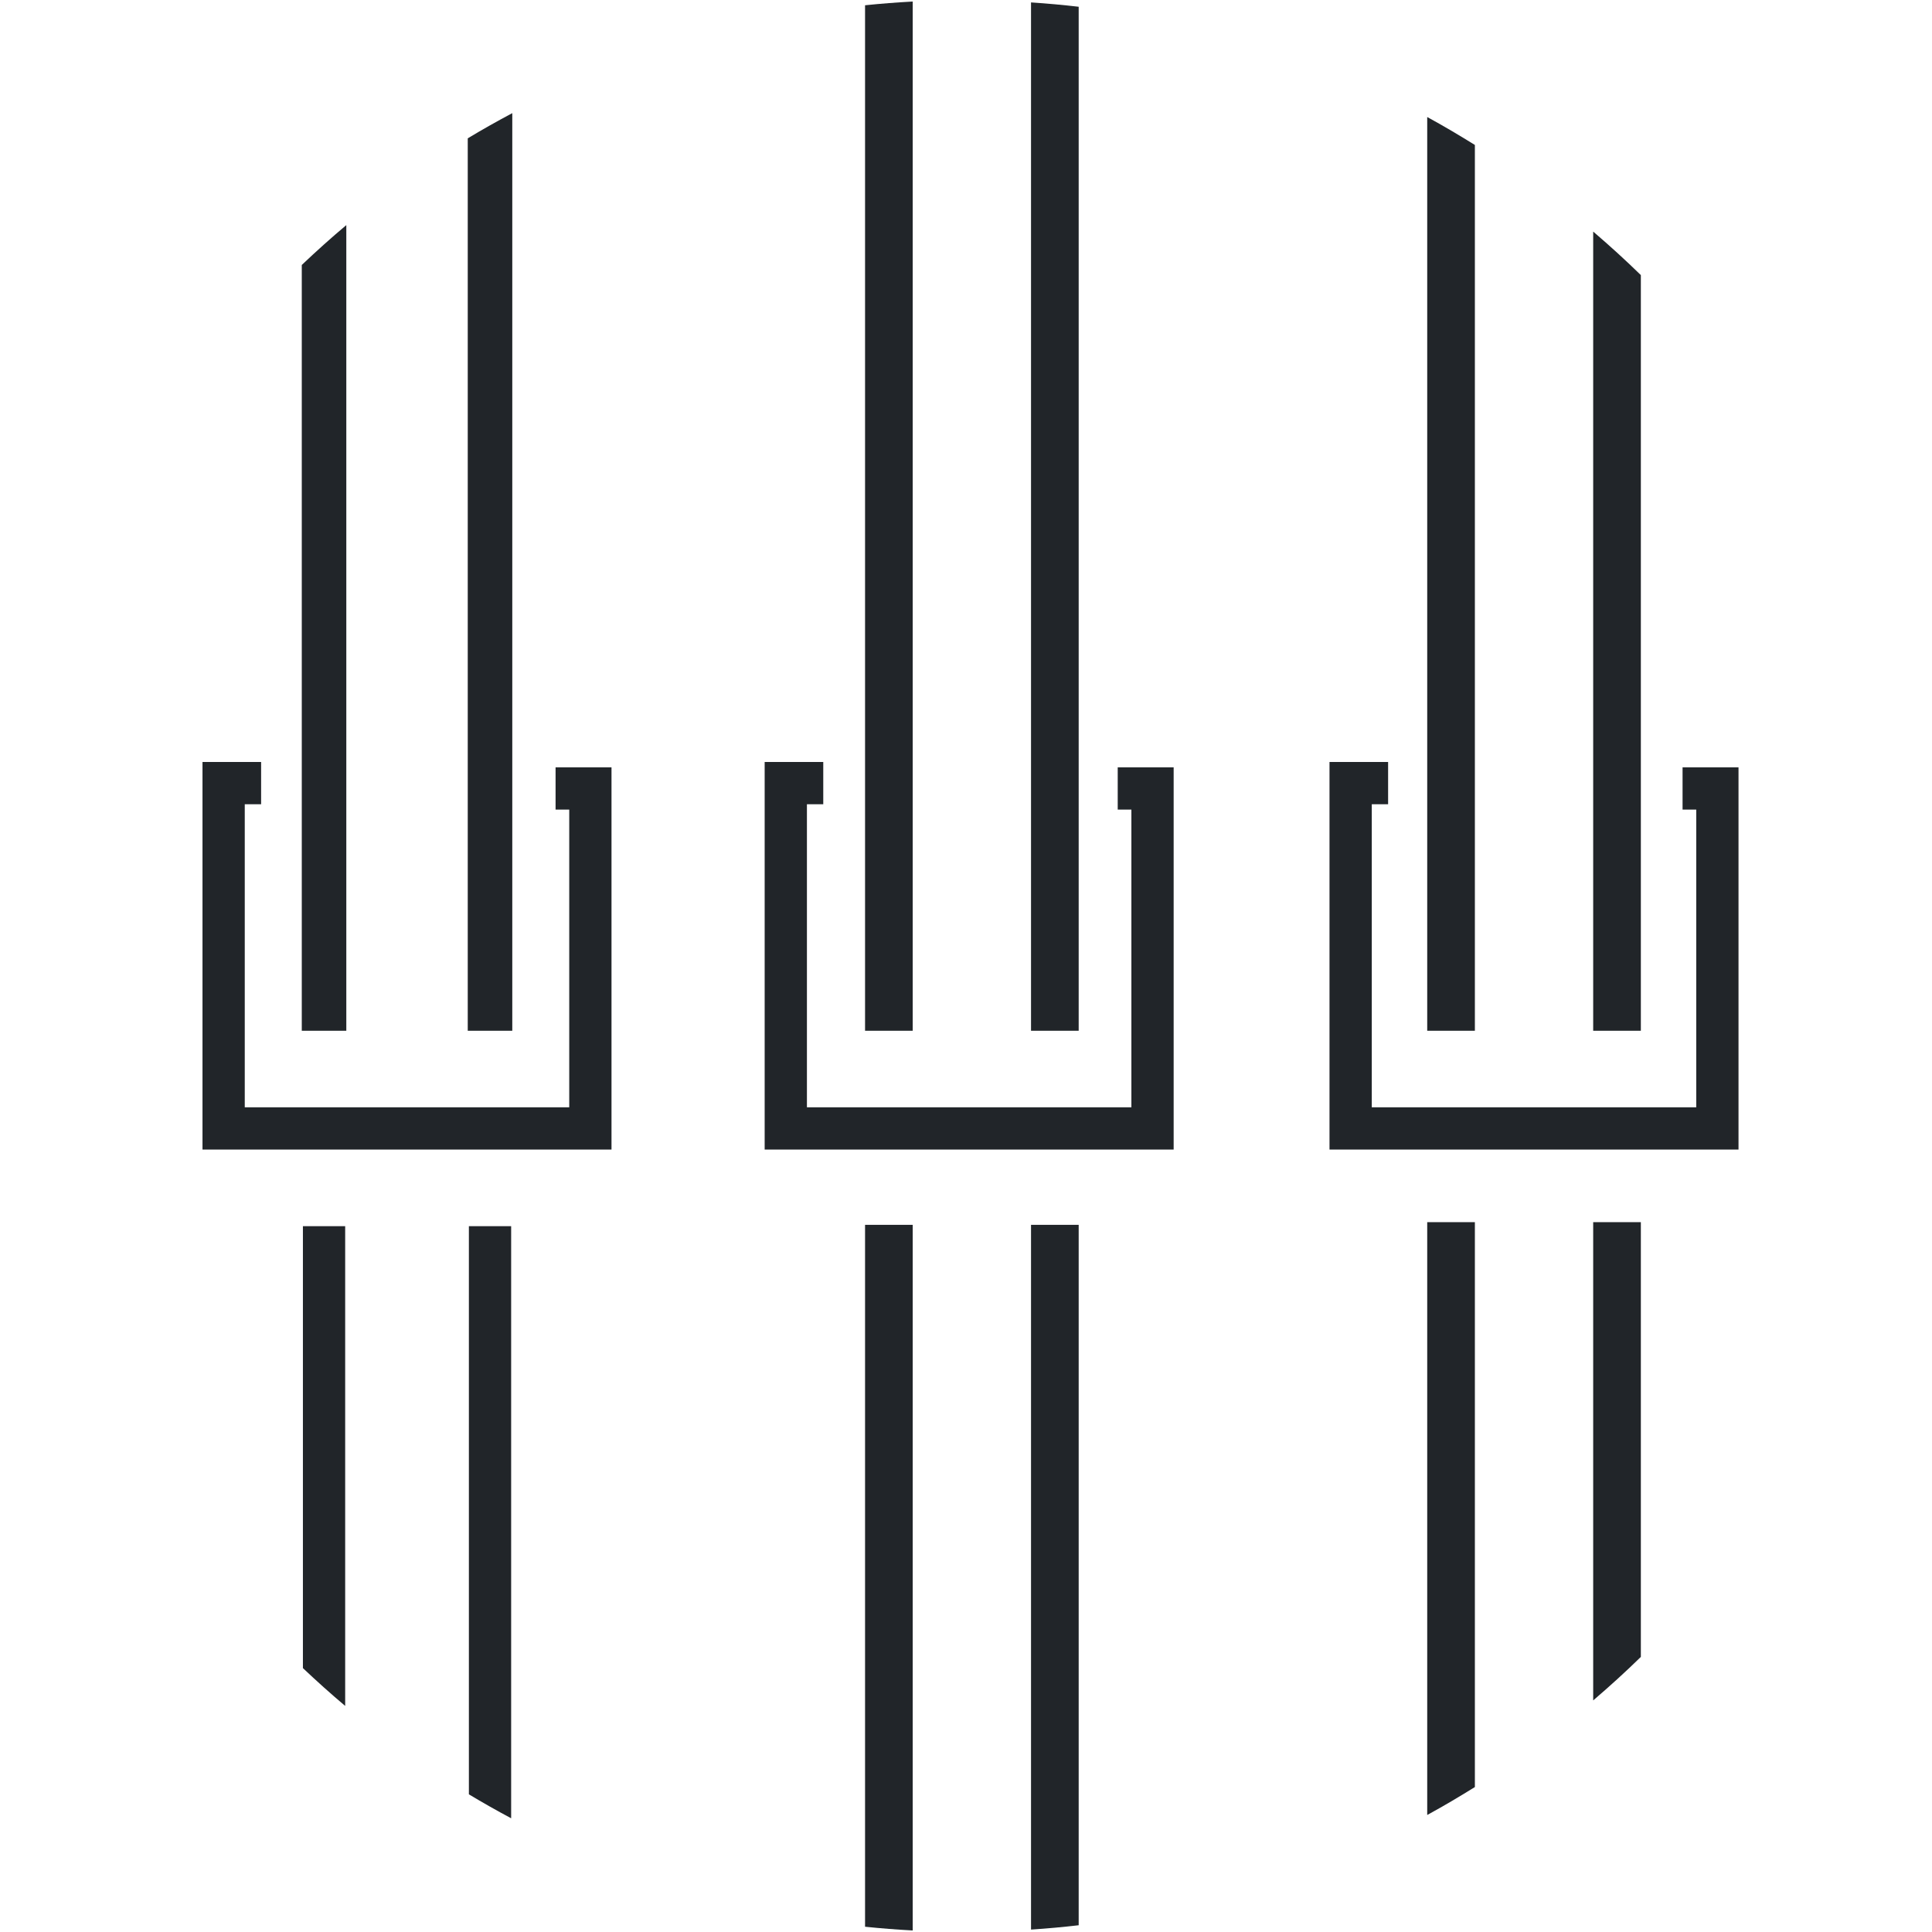
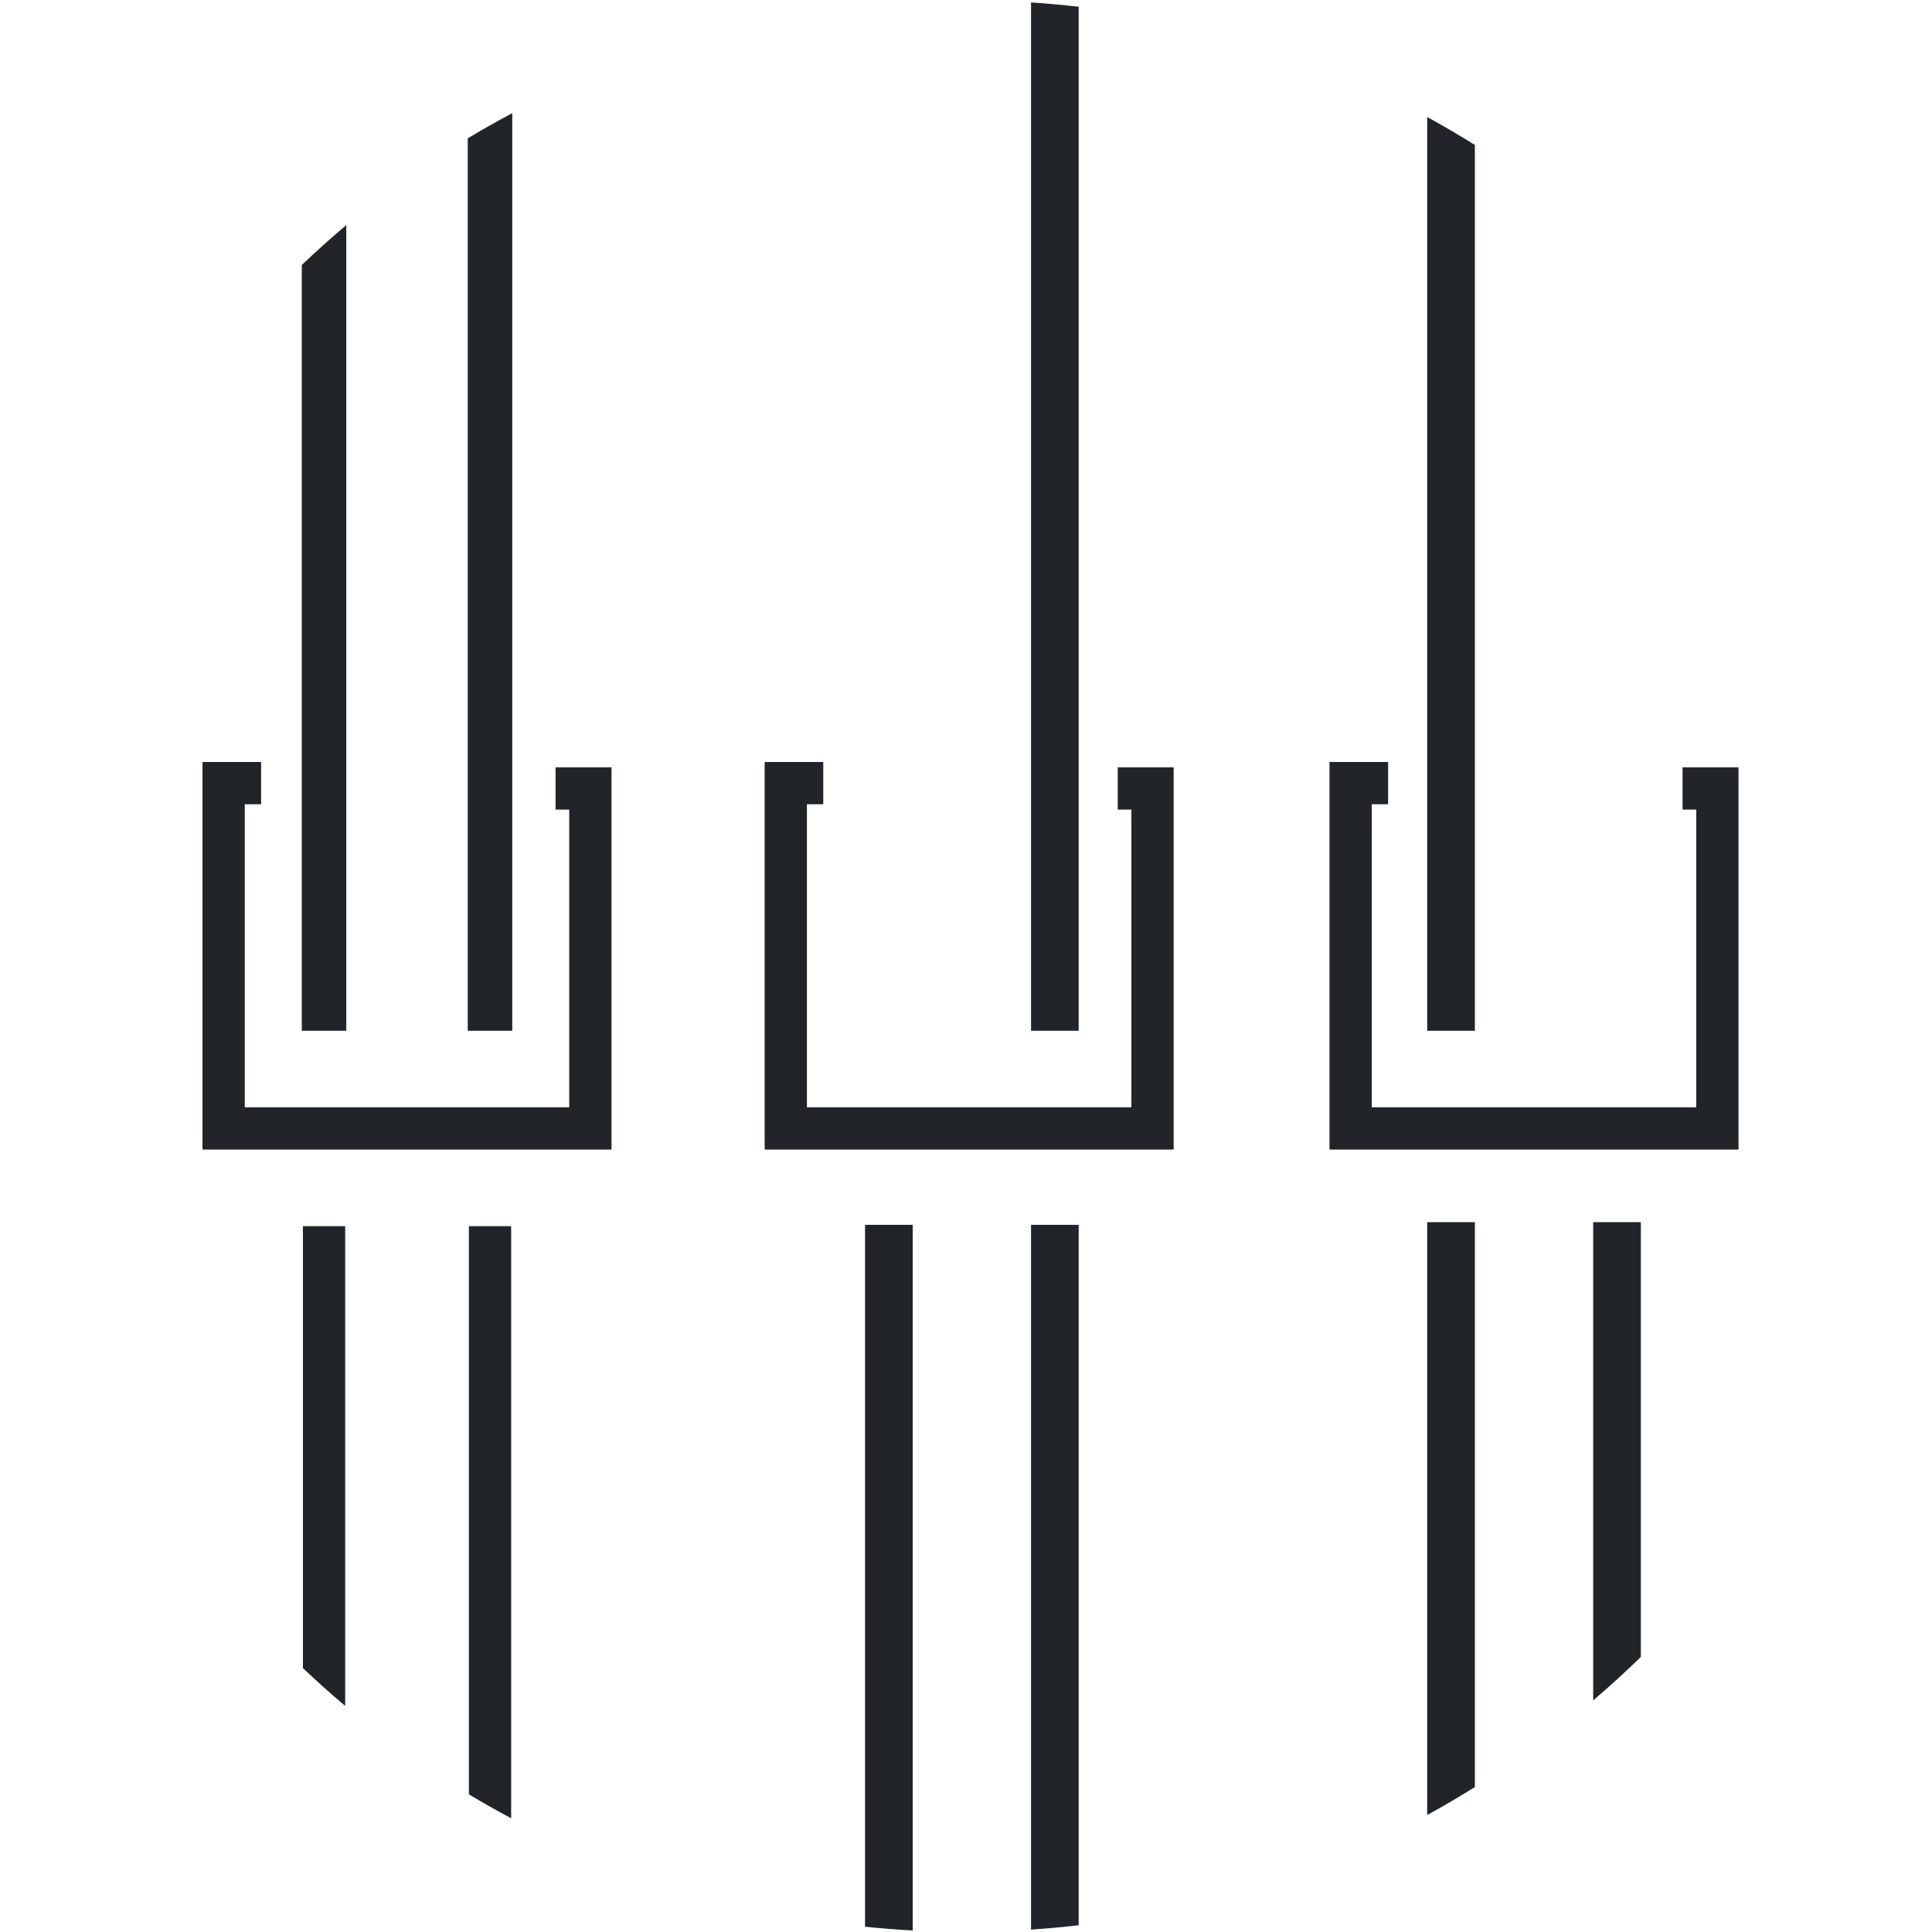
<svg xmlns="http://www.w3.org/2000/svg" version="1.0" x="0px" y="0px" viewBox="0 0 160 160" enable-background="new 0 0 160 160" xml:space="preserve">
  <g id="Ebene_1">
</g>
  <g id="Gerade_Bauchgurte">
    <g>
      <polygon fill="#212529" points="50.642,95.202 16.77,95.202 16.77,63.104 21.624,63.104 21.624,66.604 20.27,66.604 20.27,91.702     47.142,91.702 47.142,67.047 46.01,67.047 46.01,63.547 50.642,63.547   " />
    </g>
    <g>
      <polygon fill="#212529" points="97.197,95.202 63.326,95.202 63.326,63.104 68.179,63.104 68.179,66.604 66.826,66.604     66.826,91.702 93.697,91.702 93.697,67.047 92.565,67.047 92.565,63.547 97.197,63.547   " />
    </g>
    <g>
      <polygon fill="#212529" points="143.976,95.202 110.104,95.202 110.104,63.104 114.957,63.104 114.957,66.604 113.604,66.604     113.604,91.702 140.476,91.702 140.476,67.047 139.343,67.047 139.343,63.547 143.976,63.547   " />
    </g>
    <path fill="#212529" d="M25.086,101.547v36.599c1.138,1.075,2.301,2.122,3.5,3.13v-39.729H25.086z" />
    <path fill="#212529" d="M38.831,101.547v47.052c1.148,0.69,2.316,1.35,3.5,1.983v-49.035H38.831z" />
    <g>
      <path fill="#212529" d="M75.586,101.434H71.64v58.13c1.306,0.136,2.622,0.237,3.946,0.309V101.434z" />
    </g>
    <g>
      <path fill="#212529" d="M89.332,101.434h-3.947v58.366c1.325-0.088,2.641-0.207,3.947-0.359V101.434z" />
    </g>
    <g>
      <path fill="#212529" d="M122.143,101.212h-3.947v49.097c1.342-0.731,2.653-1.509,3.947-2.313V101.212z" />
    </g>
    <g>
      <path fill="#212529" d="M135.888,101.212h-3.947v39.608c1.355-1.158,2.673-2.357,3.947-3.602V101.212z" />
    </g>
-     <path fill="#212529" d="M135.888,85.363V22.782c-1.274-1.245-2.592-2.444-3.947-3.602v66.183H135.888z" />
    <path fill="#212529" d="M122.143,85.363V12.005c-1.294-0.804-2.605-1.583-3.947-2.313v75.672H122.143z" />
    <path fill="#212529" d="M89.332,85.363V0.559c-1.306-0.152-2.622-0.271-3.947-0.359v85.163H89.332z" />
-     <path fill="#212529" d="M75.586,85.363V0.127c-1.324,0.072-2.64,0.174-3.946,0.309v84.927H75.586z" />
+     <path fill="#212529" d="M75.586,85.363V0.127v84.927H75.586z" />
    <path fill="#212529" d="M42.425,85.363V9.37c-1.248,0.666-2.481,1.357-3.688,2.086v73.907H42.425z" />
    <path fill="#212529" d="M28.68,85.363V18.643c-1.266,1.06-2.491,2.166-3.688,3.301v63.419H28.68z" />
  </g>
</svg>